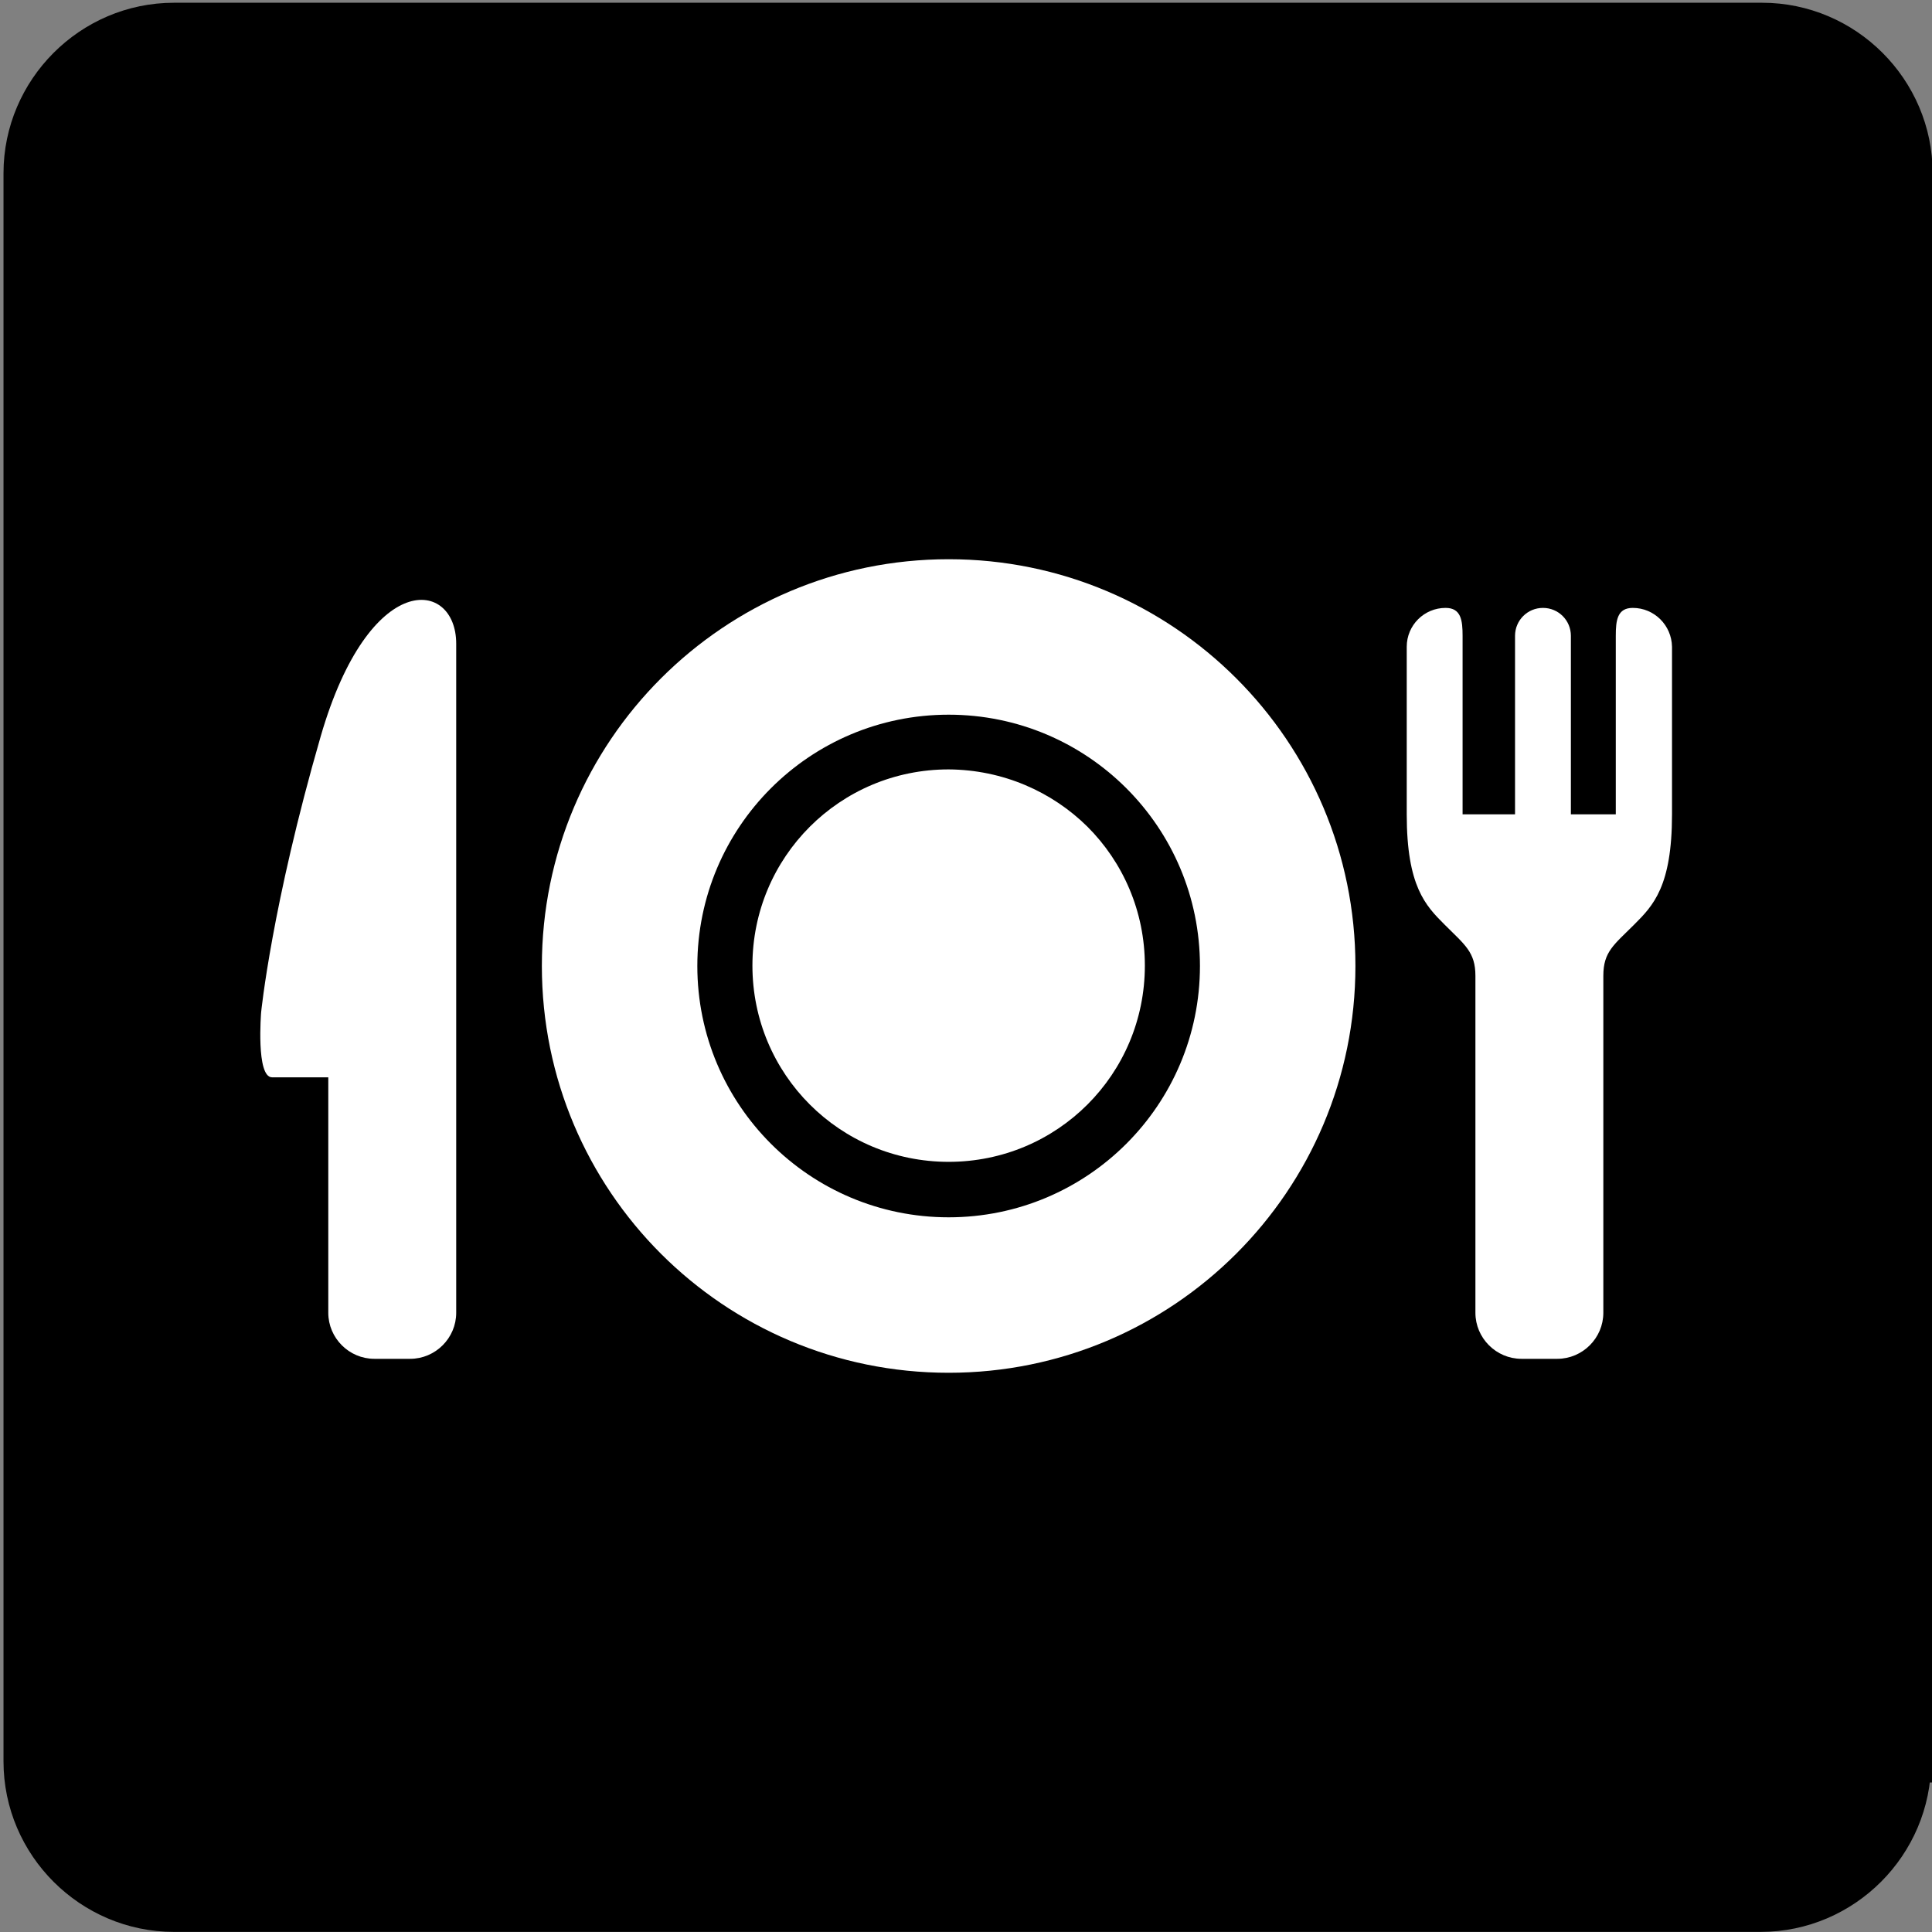
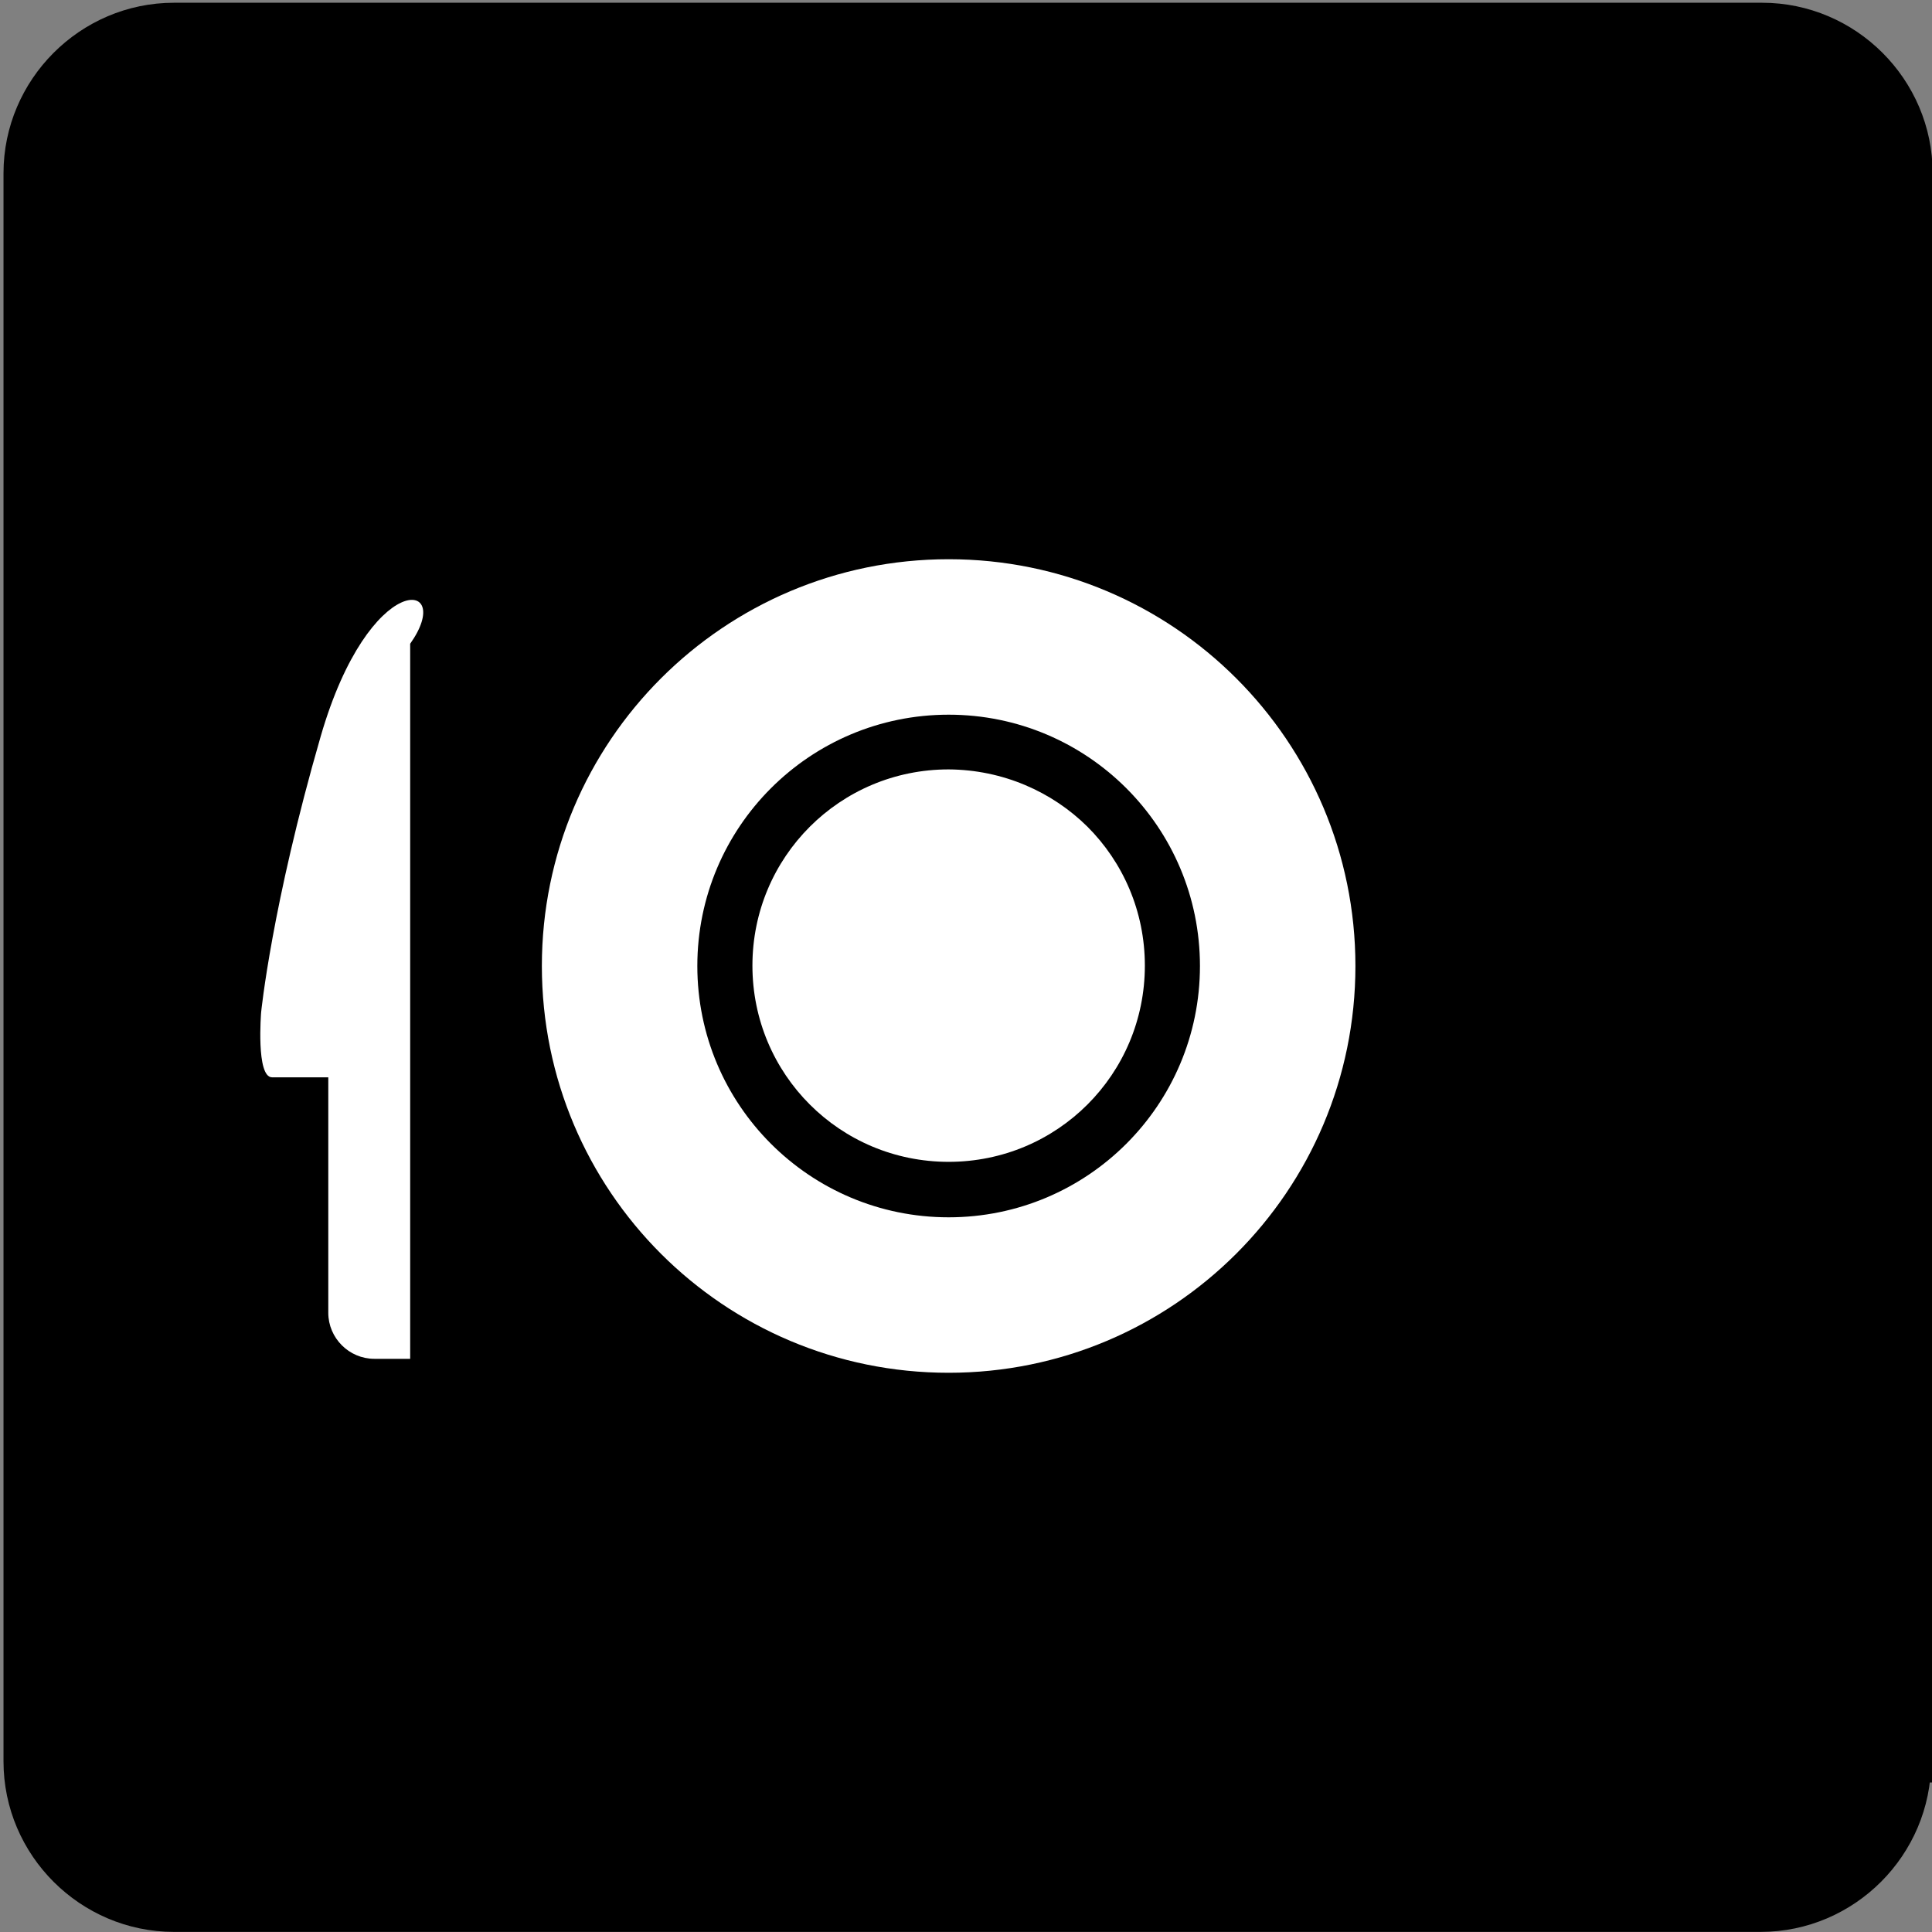
<svg xmlns="http://www.w3.org/2000/svg" version="1.1" x="0px" y="0px" viewBox="0 0 512 512" style="enable-background:new 0 0 512 512;" xml:space="preserve">
  <rect x="0" y="0" width="512" height="512" fill="#808080" stroke="none" />
  <style type="text/css">
	.st0{stroke:#000000;stroke-width:11.142;stroke-miterlimit:10;}
	.st1{fill:#FFFFFF;}
</style>
  <g id="レイヤー_2">
    <g>
      <path class="st0" d="M506.2,466.8c0,21.7-17.8,39.6-39.6,39.6H46.1c-21.7,0-39.6-17.8-39.6-39.6V45.9c0-21.7,17.8-39.6,39.6-39.6    h420.9c21.7,0,39.6,17.8,39.6,39.6v420.9H506.2z" />
    </g>
  </g>
  <g id="_x32_">
    <g>
      <path class="st1" d="M251.4,203.9c-14.4,0-27.4,5.8-36.8,15.2c-9.4,9.4-15.2,22.4-15.2,36.8c0,14.4,5.8,27.4,15.2,36.8    c9.4,9.4,22.4,15.2,36.8,15.2c14.4,0,27.4-5.8,36.8-15.2c9.4-9.4,15.2-22.4,15.2-36.8c0-14.4-5.8-27.4-15.2-36.8    C278.8,209.8,265.8,204,251.4,203.9z" />
      <path class="st1" d="M251.4,148.2c-59.5,0-107.8,48.2-107.8,107.8s48.2,107.8,107.8,107.8c59.5,0,107.8-48.2,107.8-107.8    S310.9,148.2,251.4,148.2z M251.4,322.6c-36.8,0-66.6-29.8-66.6-66.6c0-36.8,29.8-66.6,66.6-66.6c36.8,0,66.6,29.8,66.6,66.6    C318,292.8,288.2,322.6,251.4,322.6z" />
-       <path class="st1" d="M85,195.1c-13,44.9-15.8,73.2-15.8,73.2s-1.4,17.2,2.9,17.2c4.3,0,14.9,0,14.9,0v62.4    c0,6.7,5.5,12.2,12.2,12.2h9.5c6.7,0,12.2-5.5,12.2-12.2V170.6C120.9,153.4,97.9,150.6,85,195.1z" />
-       <path class="st1" d="M432.7,161.1L432.7,161.1c-4.1,0-4.5,3.3-4.5,7.4v47.3h-11.9v-47.3c0-4.1-3.3-7.4-7.4-7.4s-7.4,3.3-7.4,7.4    v47.3h-13.9v-47.3c0-4.1-0.4-7.4-4.5-7.4h0c-5.7,0-10.3,4.6-10.3,10.3v44.4c0,19.1,5,24.2,10,29.2c5.4,5.4,8.2,7.3,8.2,13.6    c0,6.4,0,26.9,0,26.9v62.4c0,6.7,5.5,12.2,12.2,12.2h9.5c6.7,0,12.2-5.5,12.2-12.2v-89.3c0-6.4,2.8-8.2,8.2-13.6    c5-5,10-10.1,10-29.2v-44.4C443,165.7,438.4,161.1,432.7,161.1z" />
+       <path class="st1" d="M85,195.1c-13,44.9-15.8,73.2-15.8,73.2s-1.4,17.2,2.9,17.2c4.3,0,14.9,0,14.9,0v62.4    c0,6.7,5.5,12.2,12.2,12.2h9.5V170.6C120.9,153.4,97.9,150.6,85,195.1z" />
    </g>
  </g>
</svg>